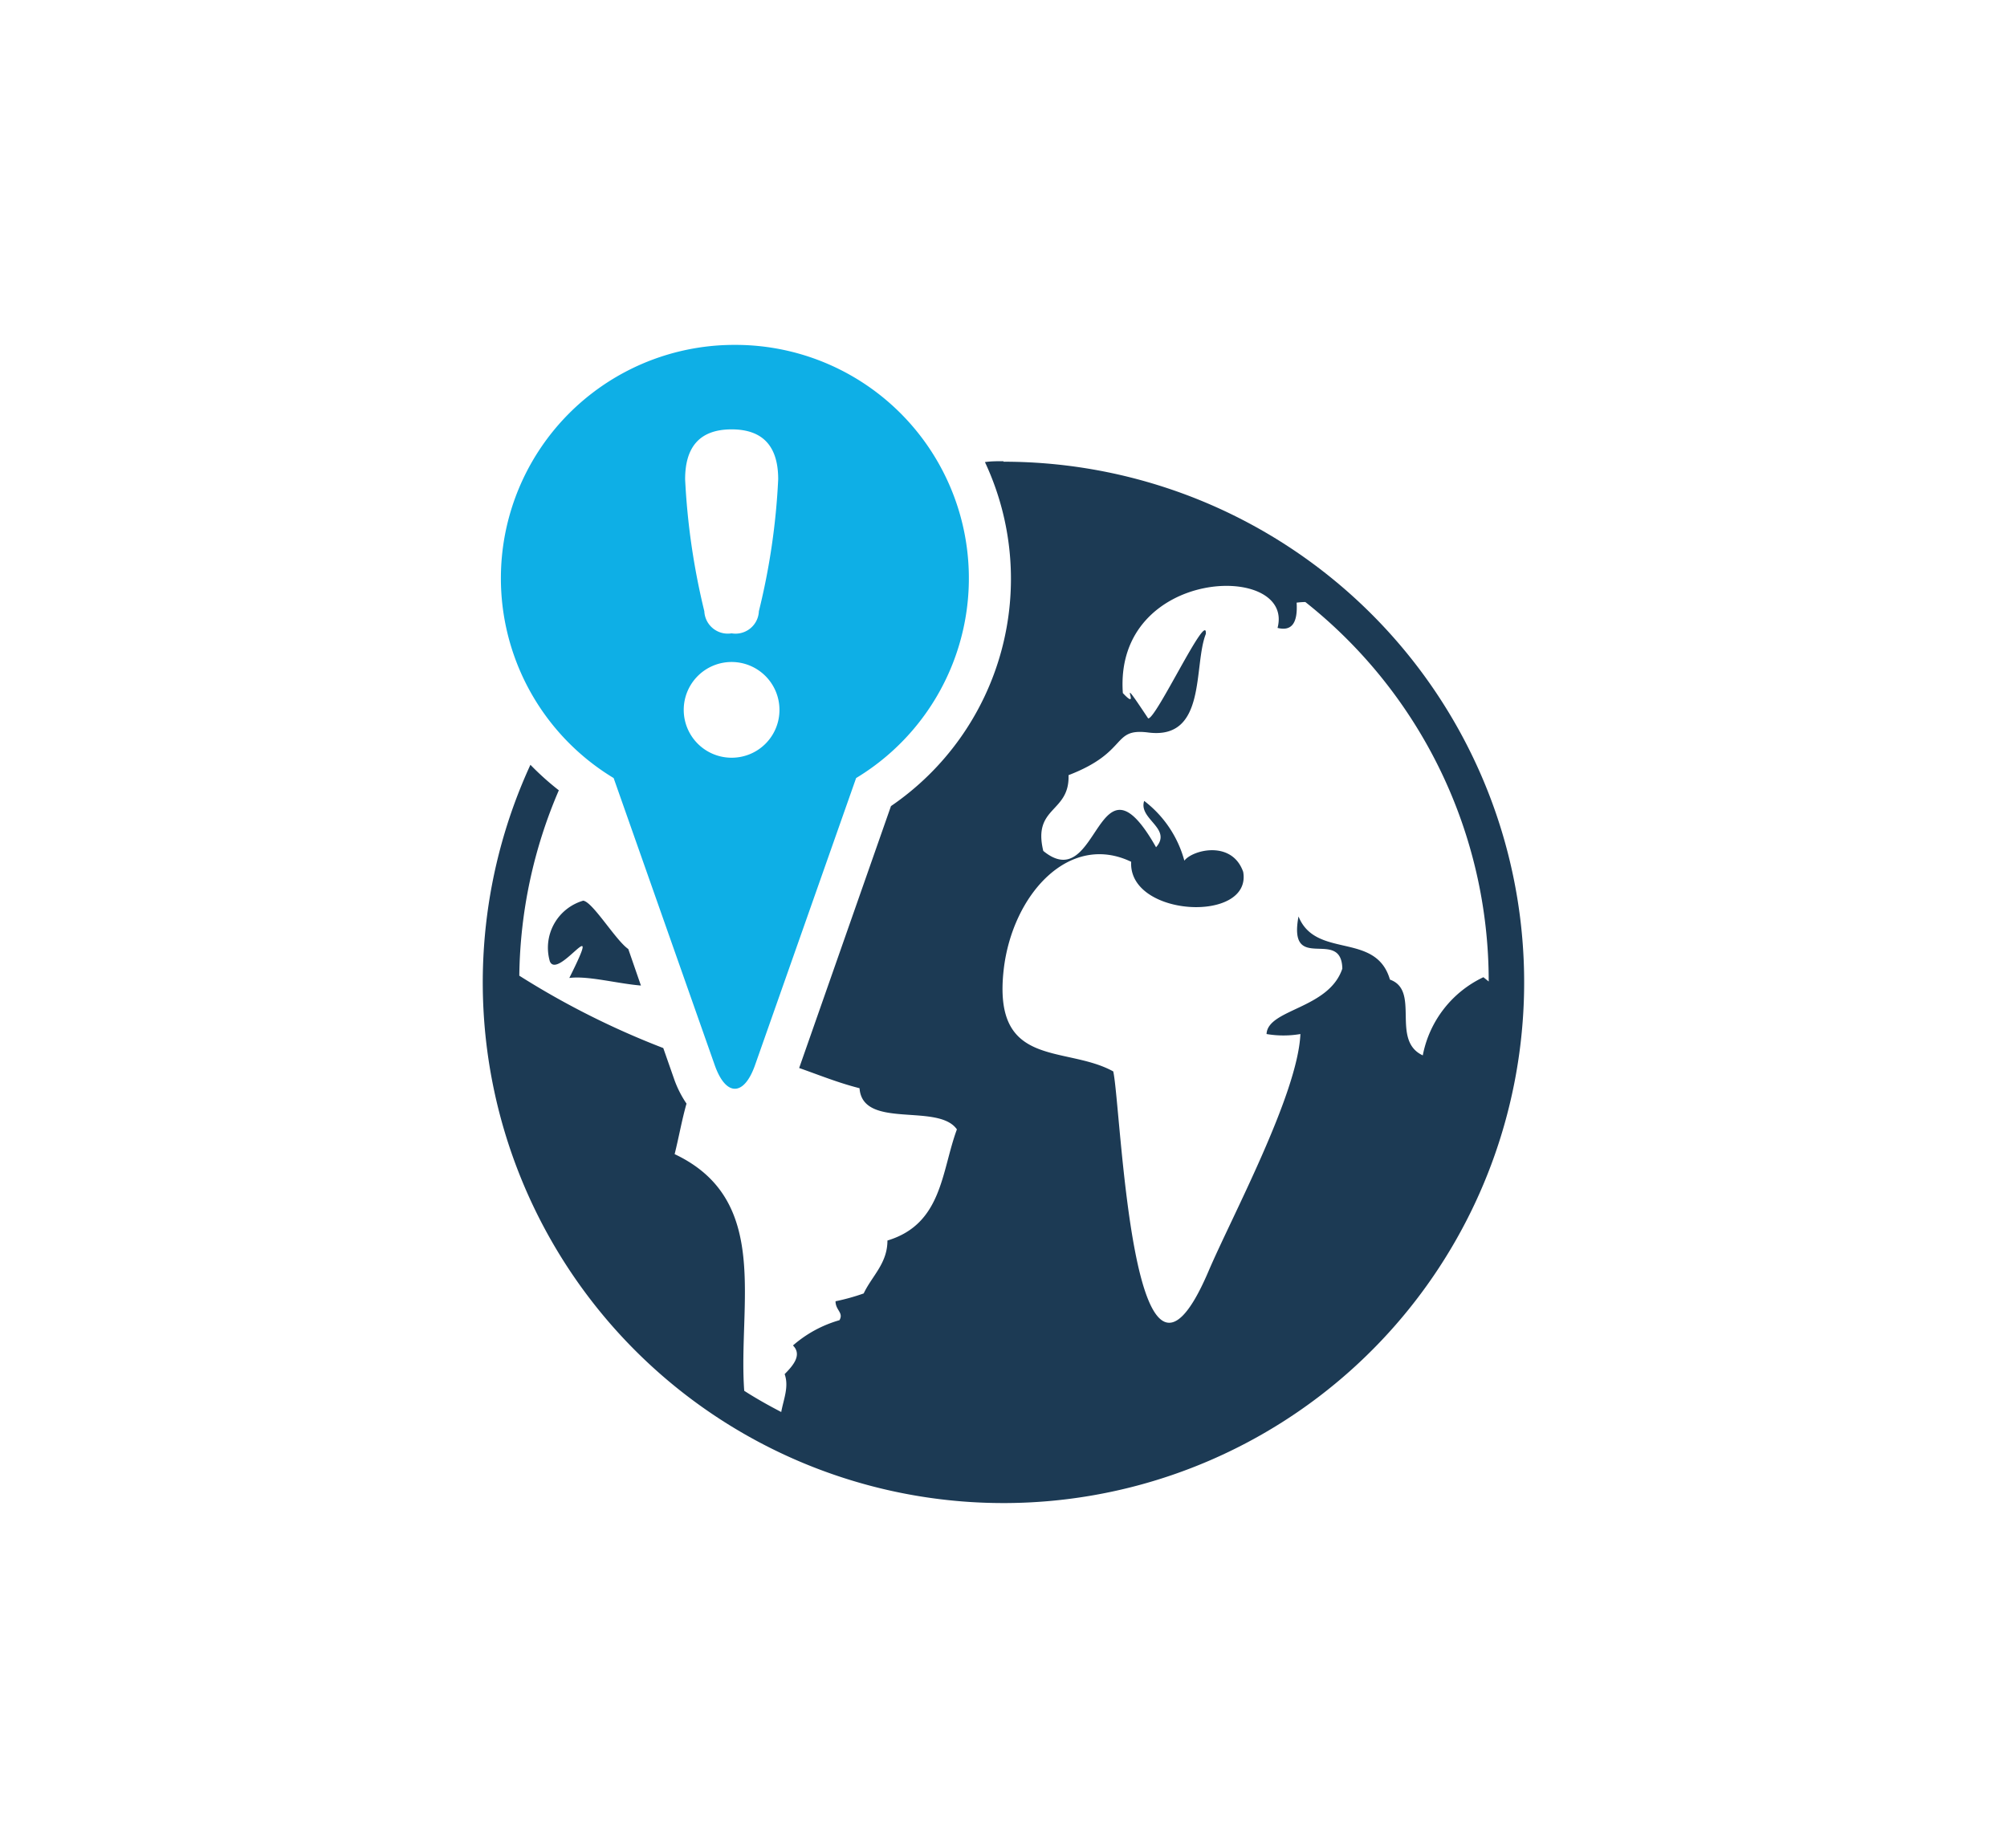
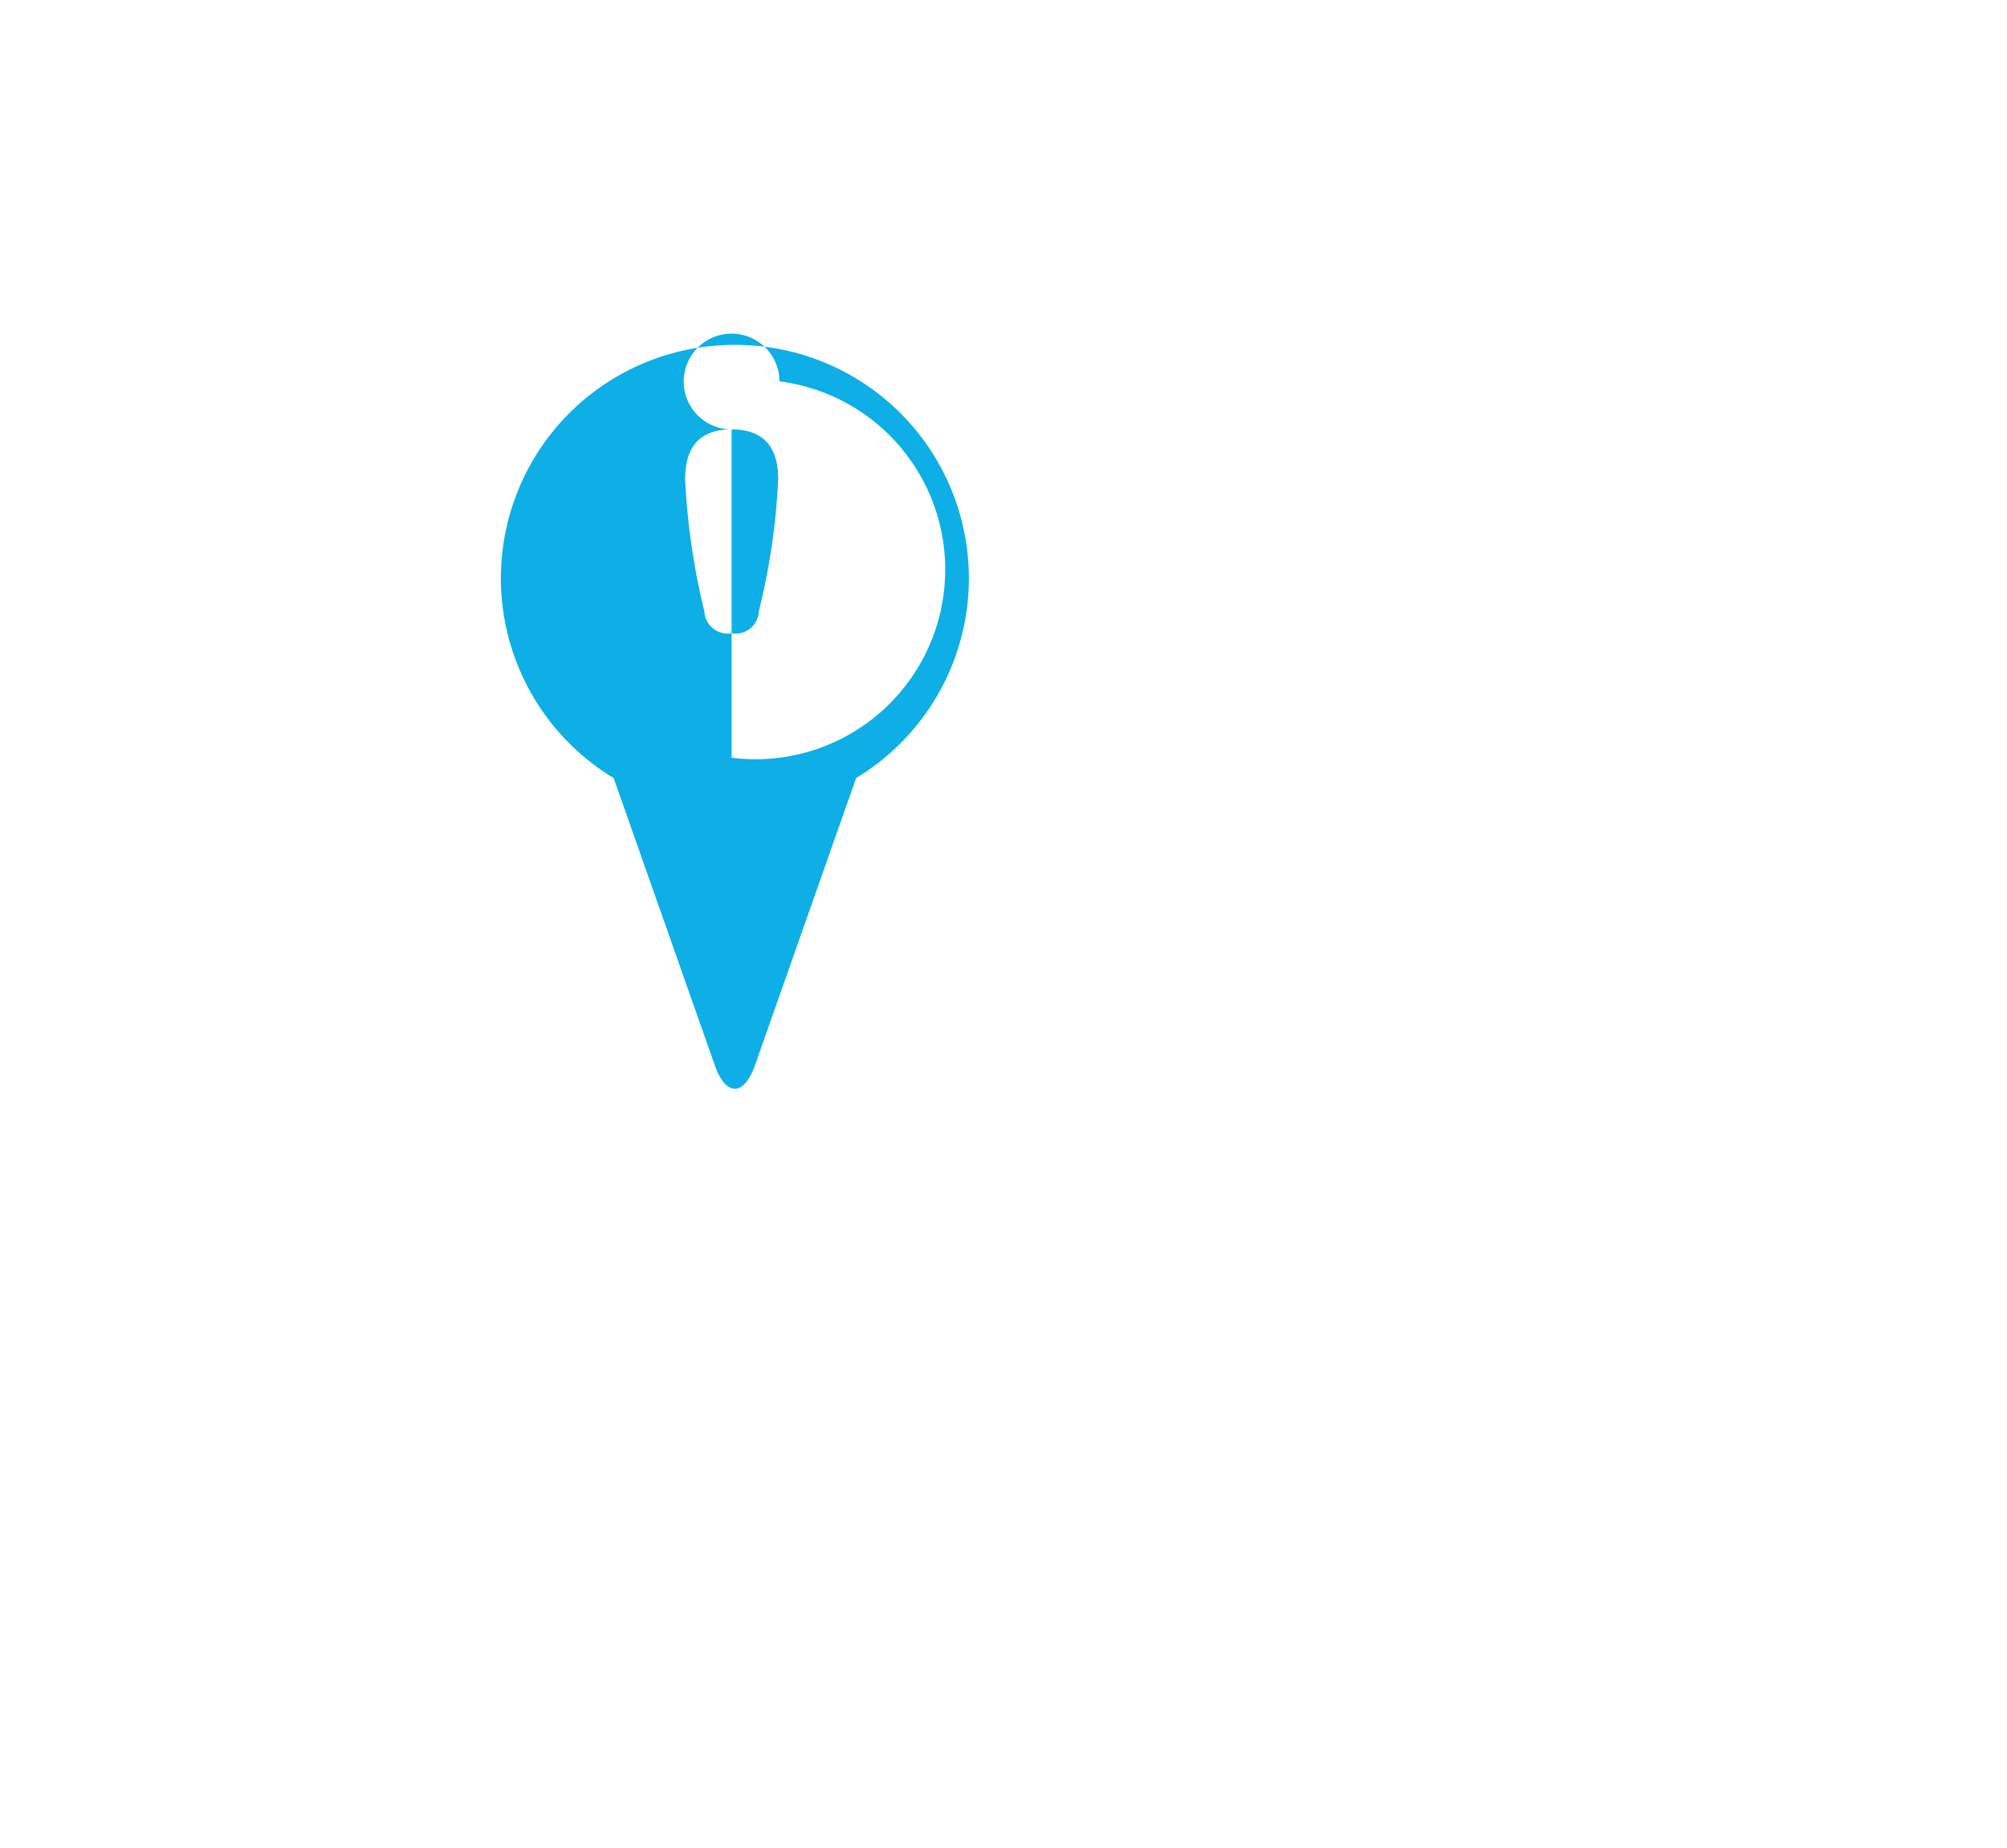
<svg xmlns="http://www.w3.org/2000/svg" id="Capa_1" data-name="Capa 1" viewBox="0 0 158.92 146.32">
  <defs>
    <style>.cls-1{fill:#1c3a54;}.cls-2{fill:#0eafe6;fill-rule:evenodd;}</style>
  </defs>
-   <path class="cls-1" d="M43.54,76.13c.66,1.53,4.38-4.37,1.54,1.31,1.48-.19,3.76.44,5.67.6l-1-2.89c-1-.69-2.81-3.73-3.57-3.83A3.88,3.88,0,0,0,43.54,76.13ZM79.46,36.52c-.5,0-1,0-1.47.07a21.79,21.79,0,0,1-7.44,27.24L63.28,84.57c1.57.55,3.08,1.17,4.78,1.6.24,3.3,6.23,1.13,7.71,3.26-1.23,3.32-1.15,7.49-5.5,8.8,0,1.82-1.23,2.81-1.88,4.19a16.77,16.77,0,0,1-2.23.62c0,.72.66.9.31,1.5a9.58,9.58,0,0,0-3.68,2c.77.77-.06,1.66-.66,2.27.36,1-.09,2-.27,3-1-.52-2-1.08-2.93-1.68-.5-6.91,2.14-15.13-5.51-18.74.33-1.32.57-2.7.94-4a8.38,8.38,0,0,1-1-2l-.84-2.4a65.05,65.05,0,0,1-11.4-5.73,38.16,38.16,0,0,1,3.13-14.68A22,22,0,0,1,42,60.56a41.23,41.23,0,1,0,37.45-24Zm38,40.86a8.65,8.65,0,0,0-4.8,6.19c-2.57-1.2-.16-5.13-2.6-6-1.11-3.83-5.86-1.6-7.24-5-.86,4.6,3.4.82,3.47,4.13-1.07,3.21-5.91,3.19-6,5.18a8,8,0,0,0,2.68,0c-.21,4.78-5.47,14.54-7.28,18.79-6.06,14.18-6.9-13-7.54-15.83-3.8-2.1-9.59-.16-8.67-8.1.69-5.89,5.17-10.86,10.09-8.5-.24,4.38,9.58,4.88,8.87.8-.89-2.53-4-1.75-4.66-.89a8.86,8.86,0,0,0-3.18-4.73c-.48,1.44,2.25,2.18.94,3.67-4.72-8.33-4.47,3.95-8.93.29-.86-3.54,2.1-3,2-6C89.4,59.54,88,57.64,90.9,58c4.68.62,3.58-5.26,4.58-7.8.15-2-4,6.88-4.57,6.68-2.8-4.22-.35-.23-2-2-.71-10,13.63-10.4,12.25-5.16,1.11.28,1.61-.37,1.51-2a6.55,6.55,0,0,1,.69-.05,38.3,38.3,0,0,1,14.52,30.05v0Z" />
-   <path class="cls-2" d="M58.16,27.31a18.48,18.48,0,0,0-9.57,34.3l8,22.72c.88,2.51,2.32,2.51,3.2,0l8-22.72a18.48,18.48,0,0,0-9.57-34.3ZM57.93,34c2.64,0,3.69,1.52,3.69,3.95a54,54,0,0,1-1.53,10.45,1.85,1.85,0,0,1-2.16,1.75,1.86,1.86,0,0,1-2.16-1.75,55.46,55.46,0,0,1-1.52-10.45C54.25,35.51,55.3,34,57.93,34Zm0,26a3.79,3.79,0,1,1,3.79-3.8A3.78,3.78,0,0,1,57.93,60Z" />
+   <path class="cls-2" d="M58.16,27.31a18.48,18.48,0,0,0-9.57,34.3l8,22.72c.88,2.51,2.32,2.51,3.2,0l8-22.72a18.48,18.48,0,0,0-9.57-34.3ZM57.93,34c2.64,0,3.69,1.52,3.69,3.95a54,54,0,0,1-1.53,10.45,1.85,1.85,0,0,1-2.16,1.75,1.86,1.86,0,0,1-2.16-1.75,55.46,55.46,0,0,1-1.52-10.45C54.25,35.51,55.3,34,57.93,34Za3.79,3.79,0,1,1,3.79-3.8A3.78,3.78,0,0,1,57.93,60Z" />
</svg>